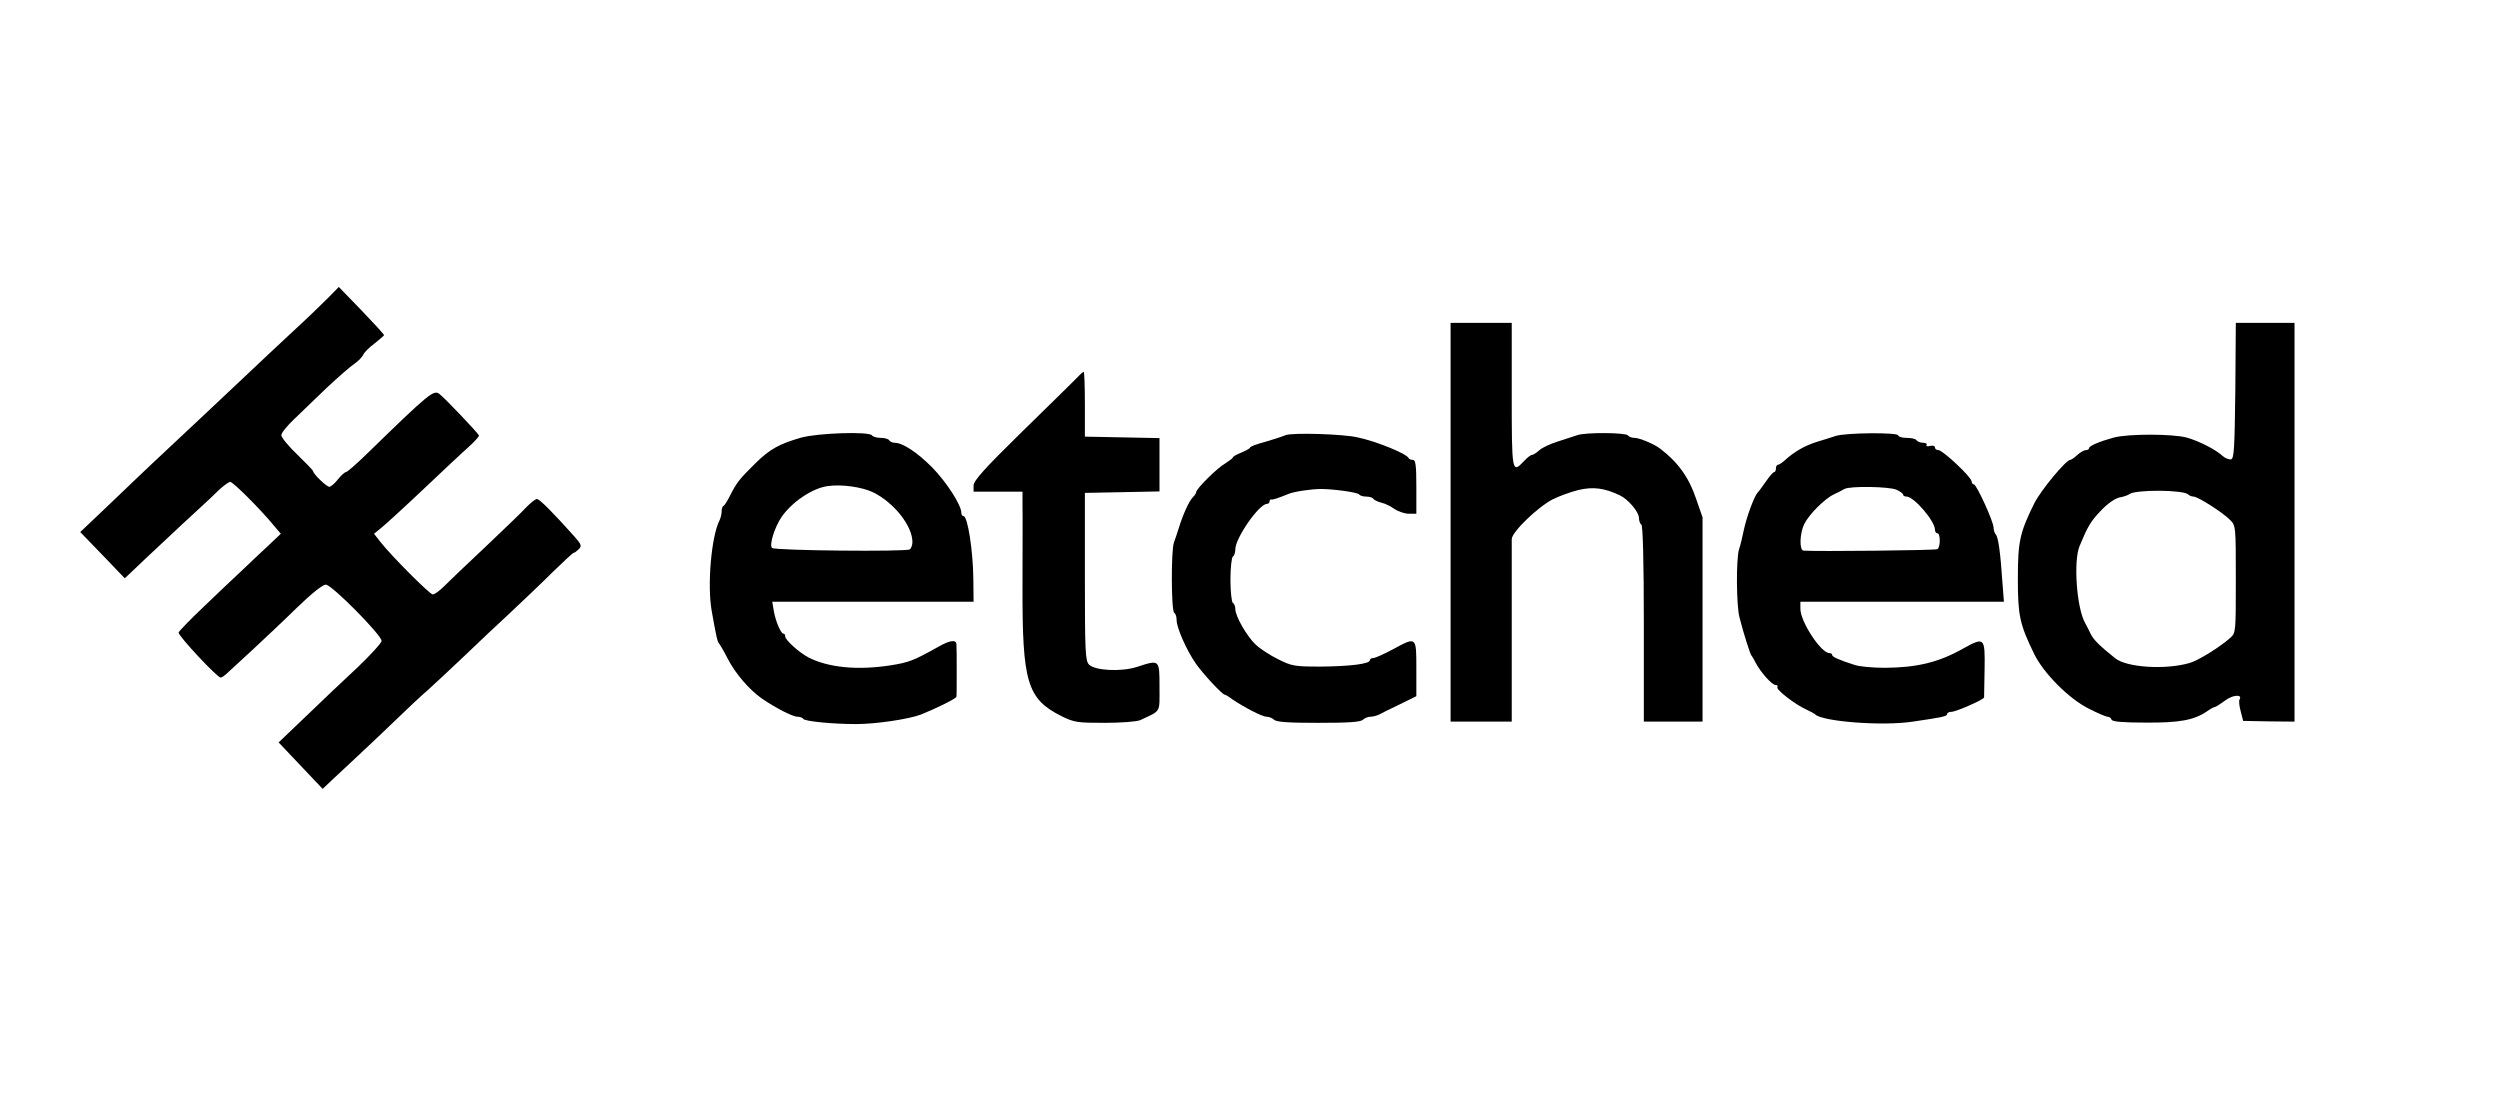
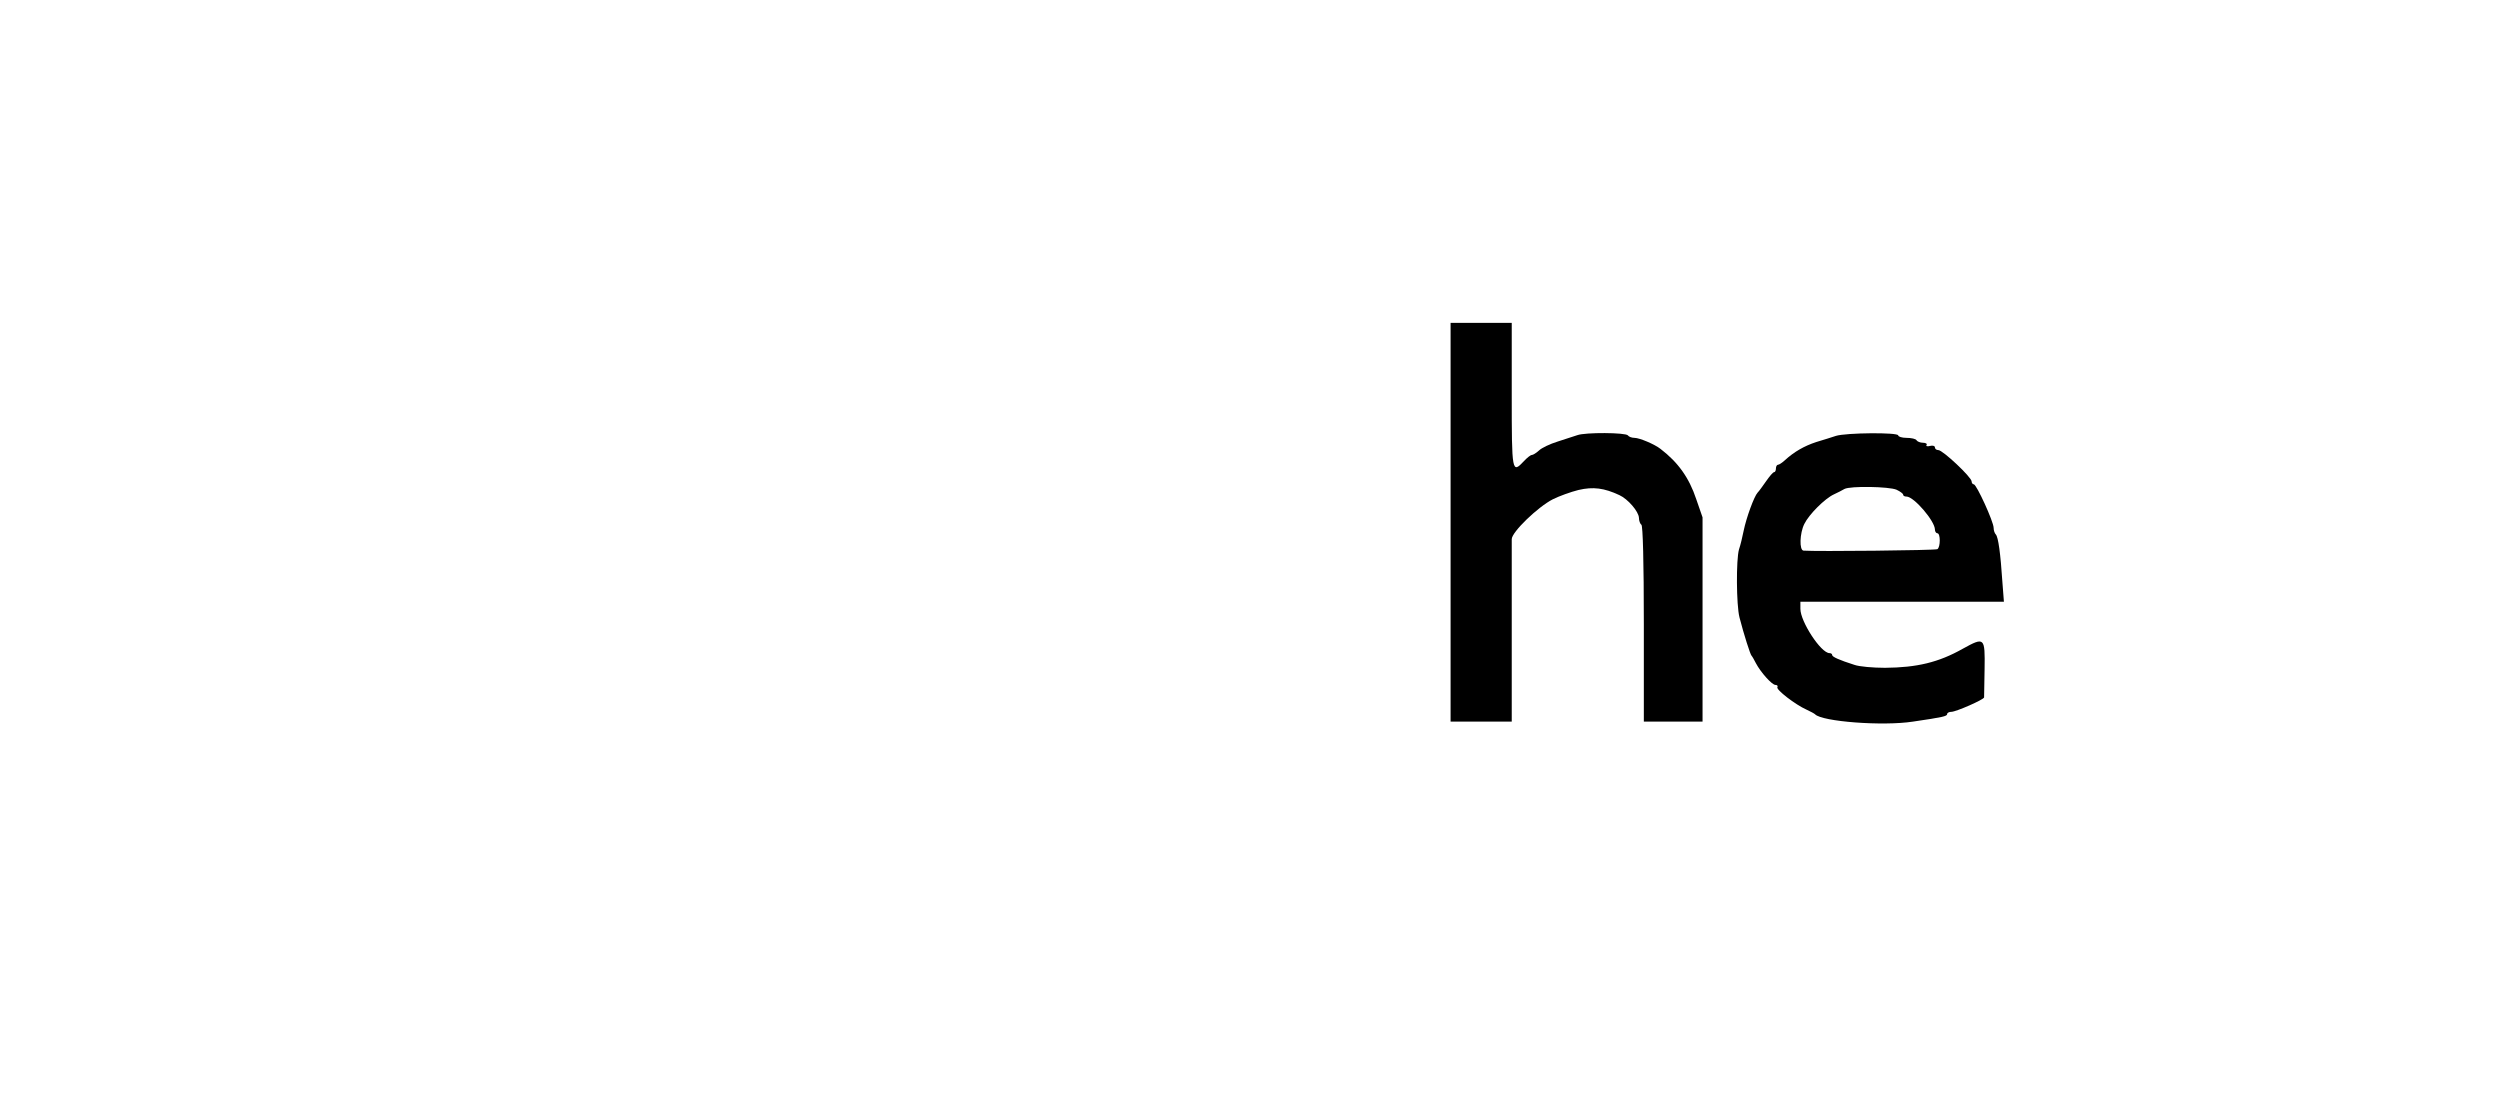
<svg xmlns="http://www.w3.org/2000/svg" version="1.0" width="1022pt" height="454pt" viewBox="0 0 1022 454" preserveAspectRatio="xMidYMid meet">
  <g transform="translate(0,454) scale(0.1,-0.1)" fill="#000000" stroke="none">
-     <path d="M1340 3321 c-25 -25 -91 -89 -148 -141 -56 -52 -135 -126 -176 -165 -74 -70 -293 -276 -396 -372 -30 -28 -108 -103 -173 -165 l-119 -113 91 -94 91 -95 33 31 c17 17 73 69 122 115 50 47 114 107 144 134 30 27 69 64 87 82 19 17 39 32 45 32 12 0 123 -111 179 -179 l28 -33 -55 -52 c-30 -28 -78 -73 -107 -101 -29 -27 -99 -93 -154 -146 -56 -53 -102 -101 -102 -105 1 -16 158 -184 172 -184 5 0 19 10 32 23 13 12 59 54 102 94 43 40 123 115 177 168 62 60 106 95 119 95 24 0 227 -205 228 -230 0 -8 -44 -56 -97 -107 -54 -50 -149 -140 -211 -200 l-113 -108 90 -95 90 -95 38 36 c21 20 69 65 107 100 38 35 106 100 152 144 45 44 105 100 134 125 28 25 95 88 150 140 54 52 140 133 191 180 50 47 127 120 170 163 43 42 81 77 84 77 4 0 13 7 21 15 13 13 11 19 -18 52 -87 97 -142 153 -153 153 -7 0 -25 -15 -42 -32 -16 -18 -92 -91 -168 -163 -76 -71 -153 -145 -170 -162 -18 -18 -38 -33 -46 -33 -12 0 -168 156 -215 216 l-25 32 33 27 c18 15 96 86 173 159 77 73 159 150 183 171 23 21 41 41 40 45 -4 10 -138 151 -161 169 -24 19 -40 6 -298 -245 -42 -41 -80 -74 -85 -74 -5 0 -20 -14 -33 -30 -13 -17 -29 -30 -35 -30 -11 0 -66 53 -66 64 0 3 -29 33 -65 68 -36 34 -65 70 -65 79 0 9 24 39 53 66 28 28 89 85 133 128 45 42 96 87 113 98 17 12 33 29 36 37 3 8 23 29 45 45 21 17 39 32 40 35 0 3 -42 49 -92 101 l-93 96 -45 -46z" />
    <path d="M5930 2405 l0 -815 125 0 125 0 0 363 c0 199 0 372 0 383 0 29 107 132 168 163 26 13 73 30 105 38 60 14 105 8 167 -21 35 -16 79 -67 80 -93 0 -12 5 -25 10 -28 6 -4 10 -150 10 -406 l0 -399 120 0 120 0 0 417 0 418 -26 75 c-29 87 -74 150 -146 205 -24 19 -86 45 -106 45 -12 0 -24 5 -27 10 -8 12 -175 13 -207 1 -13 -4 -49 -16 -80 -26 -32 -10 -66 -26 -77 -37 -11 -10 -24 -18 -29 -18 -5 0 -19 -11 -32 -25 -49 -52 -50 -48 -50 270 l0 295 -125 0 -125 0 0 -815z" />
-     <path d="M9138 2943 c-3 -240 -5 -278 -18 -281 -9 -1 -24 5 -35 15 -30 27 -96 60 -145 74 -58 16 -242 16 -300 0 -58 -16 -100 -34 -100 -43 0 -5 -6 -8 -13 -8 -7 0 -23 -9 -35 -20 -12 -11 -25 -20 -29 -20 -17 0 -121 -125 -147 -178 -59 -119 -67 -156 -67 -307 0 -151 7 -186 67 -309 39 -79 141 -182 223 -223 35 -18 70 -33 77 -33 7 0 14 -5 16 -12 3 -8 45 -12 139 -12 139 -1 198 10 251 46 14 10 29 18 33 18 3 0 22 12 41 26 31 24 73 27 59 4 -3 -5 -1 -27 5 -48 l10 -39 105 -2 105 -1 0 815 0 815 -120 0 -120 0 -2 -277z m-193 -424 c5 -5 15 -9 22 -9 18 0 118 -64 149 -95 24 -24 24 -25 24 -243 0 -214 0 -219 -22 -239 -43 -38 -129 -92 -166 -103 -98 -29 -258 -19 -305 19 -64 51 -88 75 -100 99 -7 15 -18 36 -24 47 -34 63 -47 251 -22 312 33 80 45 101 86 144 27 29 57 50 76 55 18 3 37 10 42 14 24 19 219 18 240 -1z" />
-     <path d="M4399 2992 c-15 -15 -115 -114 -223 -219 -152 -149 -196 -198 -196 -218 l0 -25 100 0 100 0 0 -57 c1 -32 0 -180 0 -330 -1 -394 19 -460 160 -531 51 -25 64 -27 176 -27 68 0 131 5 145 11 87 41 79 27 79 136 0 112 1 112 -91 82 -63 -21 -172 -16 -197 9 -15 16 -17 48 -17 360 l0 342 153 3 152 3 0 109 0 109 -152 3 -153 3 0 133 c0 72 -2 132 -5 132 -3 0 -17 -13 -31 -28z" />
-     <path d="M3275 2751 c-90 -26 -128 -47 -187 -105 -64 -63 -77 -79 -103 -131 -11 -22 -23 -41 -27 -43 -5 -2 -8 -12 -8 -23 0 -11 -4 -27 -9 -37 -33 -66 -50 -262 -32 -367 19 -107 24 -130 30 -135 3 -3 20 -31 36 -63 31 -60 87 -126 140 -163 54 -37 125 -74 145 -74 10 0 21 -4 24 -9 7 -10 121 -21 216 -21 81 0 215 20 265 39 65 26 145 66 145 73 1 4 1 51 1 103 0 52 0 102 -1 110 0 21 -25 19 -74 -9 -102 -57 -120 -64 -196 -76 -136 -21 -255 -9 -336 33 -38 20 -94 71 -94 85 0 7 -3 12 -8 12 -10 0 -32 52 -39 94 l-6 36 412 0 411 0 -1 93 c-1 114 -23 257 -40 257 -5 0 -9 6 -9 13 1 31 -61 127 -120 187 -62 62 -120 100 -153 100 -9 0 -19 5 -22 10 -3 6 -19 10 -35 10 -16 0 -32 5 -35 10 -10 17 -222 10 -290 -9z m295 -224 c85 -42 160 -137 160 -203 0 -12 -5 -26 -11 -30 -17 -10 -552 -5 -563 6 -12 12 10 83 38 125 42 62 127 120 191 128 56 8 140 -4 185 -26z" />
-     <path d="M5255 2761 c-11 -5 -48 -17 -82 -27 -35 -9 -63 -20 -63 -24 0 -3 -16 -12 -35 -20 -19 -8 -35 -16 -35 -20 0 -3 -15 -14 -32 -25 -32 -18 -118 -103 -118 -117 0 -4 -6 -13 -13 -20 -16 -16 -40 -69 -57 -123 -7 -22 -16 -50 -21 -63 -12 -32 -11 -279 1 -287 6 -3 10 -17 10 -30 0 -31 40 -122 78 -177 29 -42 109 -128 119 -128 3 0 17 -8 31 -19 49 -33 122 -71 140 -71 10 0 24 -6 30 -12 10 -10 60 -13 182 -13 122 0 172 3 182 13 6 6 20 12 30 12 10 0 26 4 36 9 9 5 47 24 85 42 l67 33 0 113 c0 132 1 131 -97 78 -36 -19 -71 -35 -79 -35 -8 0 -14 -4 -14 -9 0 -15 -81 -25 -200 -26 -108 0 -119 2 -175 30 -33 16 -74 43 -92 60 -36 34 -83 116 -83 145 0 10 -4 22 -10 25 -5 3 -10 46 -10 95 0 49 5 92 10 95 6 3 10 17 10 30 0 45 97 185 129 185 6 0 11 5 11 10 0 6 3 9 8 8 7 -1 28 6 67 22 22 10 95 21 135 21 52 0 151 -14 156 -22 3 -5 16 -9 29 -9 13 0 26 -4 29 -9 3 -5 18 -12 33 -16 15 -3 39 -15 54 -26 15 -10 41 -19 58 -19 l31 0 0 110 c0 88 -3 110 -14 110 -8 0 -16 3 -18 8 -8 17 -128 67 -208 84 -59 14 -269 20 -295 9z" />
    <path d="M7505 2758 c-16 -5 -52 -17 -80 -25 -49 -16 -91 -40 -129 -75 -11 -10 -23 -18 -28 -18 -4 0 -8 -7 -8 -15 0 -8 -3 -15 -7 -15 -5 0 -19 -17 -33 -37 -14 -20 -29 -41 -35 -47 -14 -15 -46 -102 -57 -156 -5 -25 -13 -59 -19 -76 -12 -42 -11 -227 2 -278 18 -70 44 -151 49 -156 3 -3 11 -17 18 -31 20 -38 66 -89 80 -89 7 0 11 -4 8 -9 -7 -10 74 -72 119 -92 17 -8 32 -16 35 -19 28 -30 277 -49 400 -30 123 18 140 22 140 31 0 5 8 9 17 9 19 0 133 50 134 59 0 3 1 55 2 116 2 130 0 132 -89 83 -99 -56 -188 -77 -318 -78 -49 0 -106 5 -125 12 -63 20 -91 33 -91 40 0 5 -5 8 -11 8 -35 0 -119 129 -119 181 l0 29 416 0 416 0 -6 78 c-8 121 -17 186 -27 197 -5 5 -9 17 -9 27 0 25 -70 178 -81 178 -5 0 -9 6 -9 12 0 17 -118 128 -136 128 -8 0 -14 5 -14 11 0 6 -9 9 -20 6 -11 -3 -18 -1 -14 4 3 5 -4 9 -15 9 -11 0 -23 5 -26 10 -3 6 -22 10 -41 10 -19 0 -34 5 -34 10 0 13 -214 11 -255 -2z m248 -220 c15 -7 27 -16 27 -20 0 -5 6 -8 14 -8 30 0 116 -100 116 -135 0 -8 5 -15 10 -15 13 0 13 -57 0 -65 -7 -5 -496 -10 -547 -6 -18 1 -16 71 3 109 19 39 84 104 121 121 15 7 35 17 43 22 24 13 183 10 213 -3z" />
  </g>
</svg>